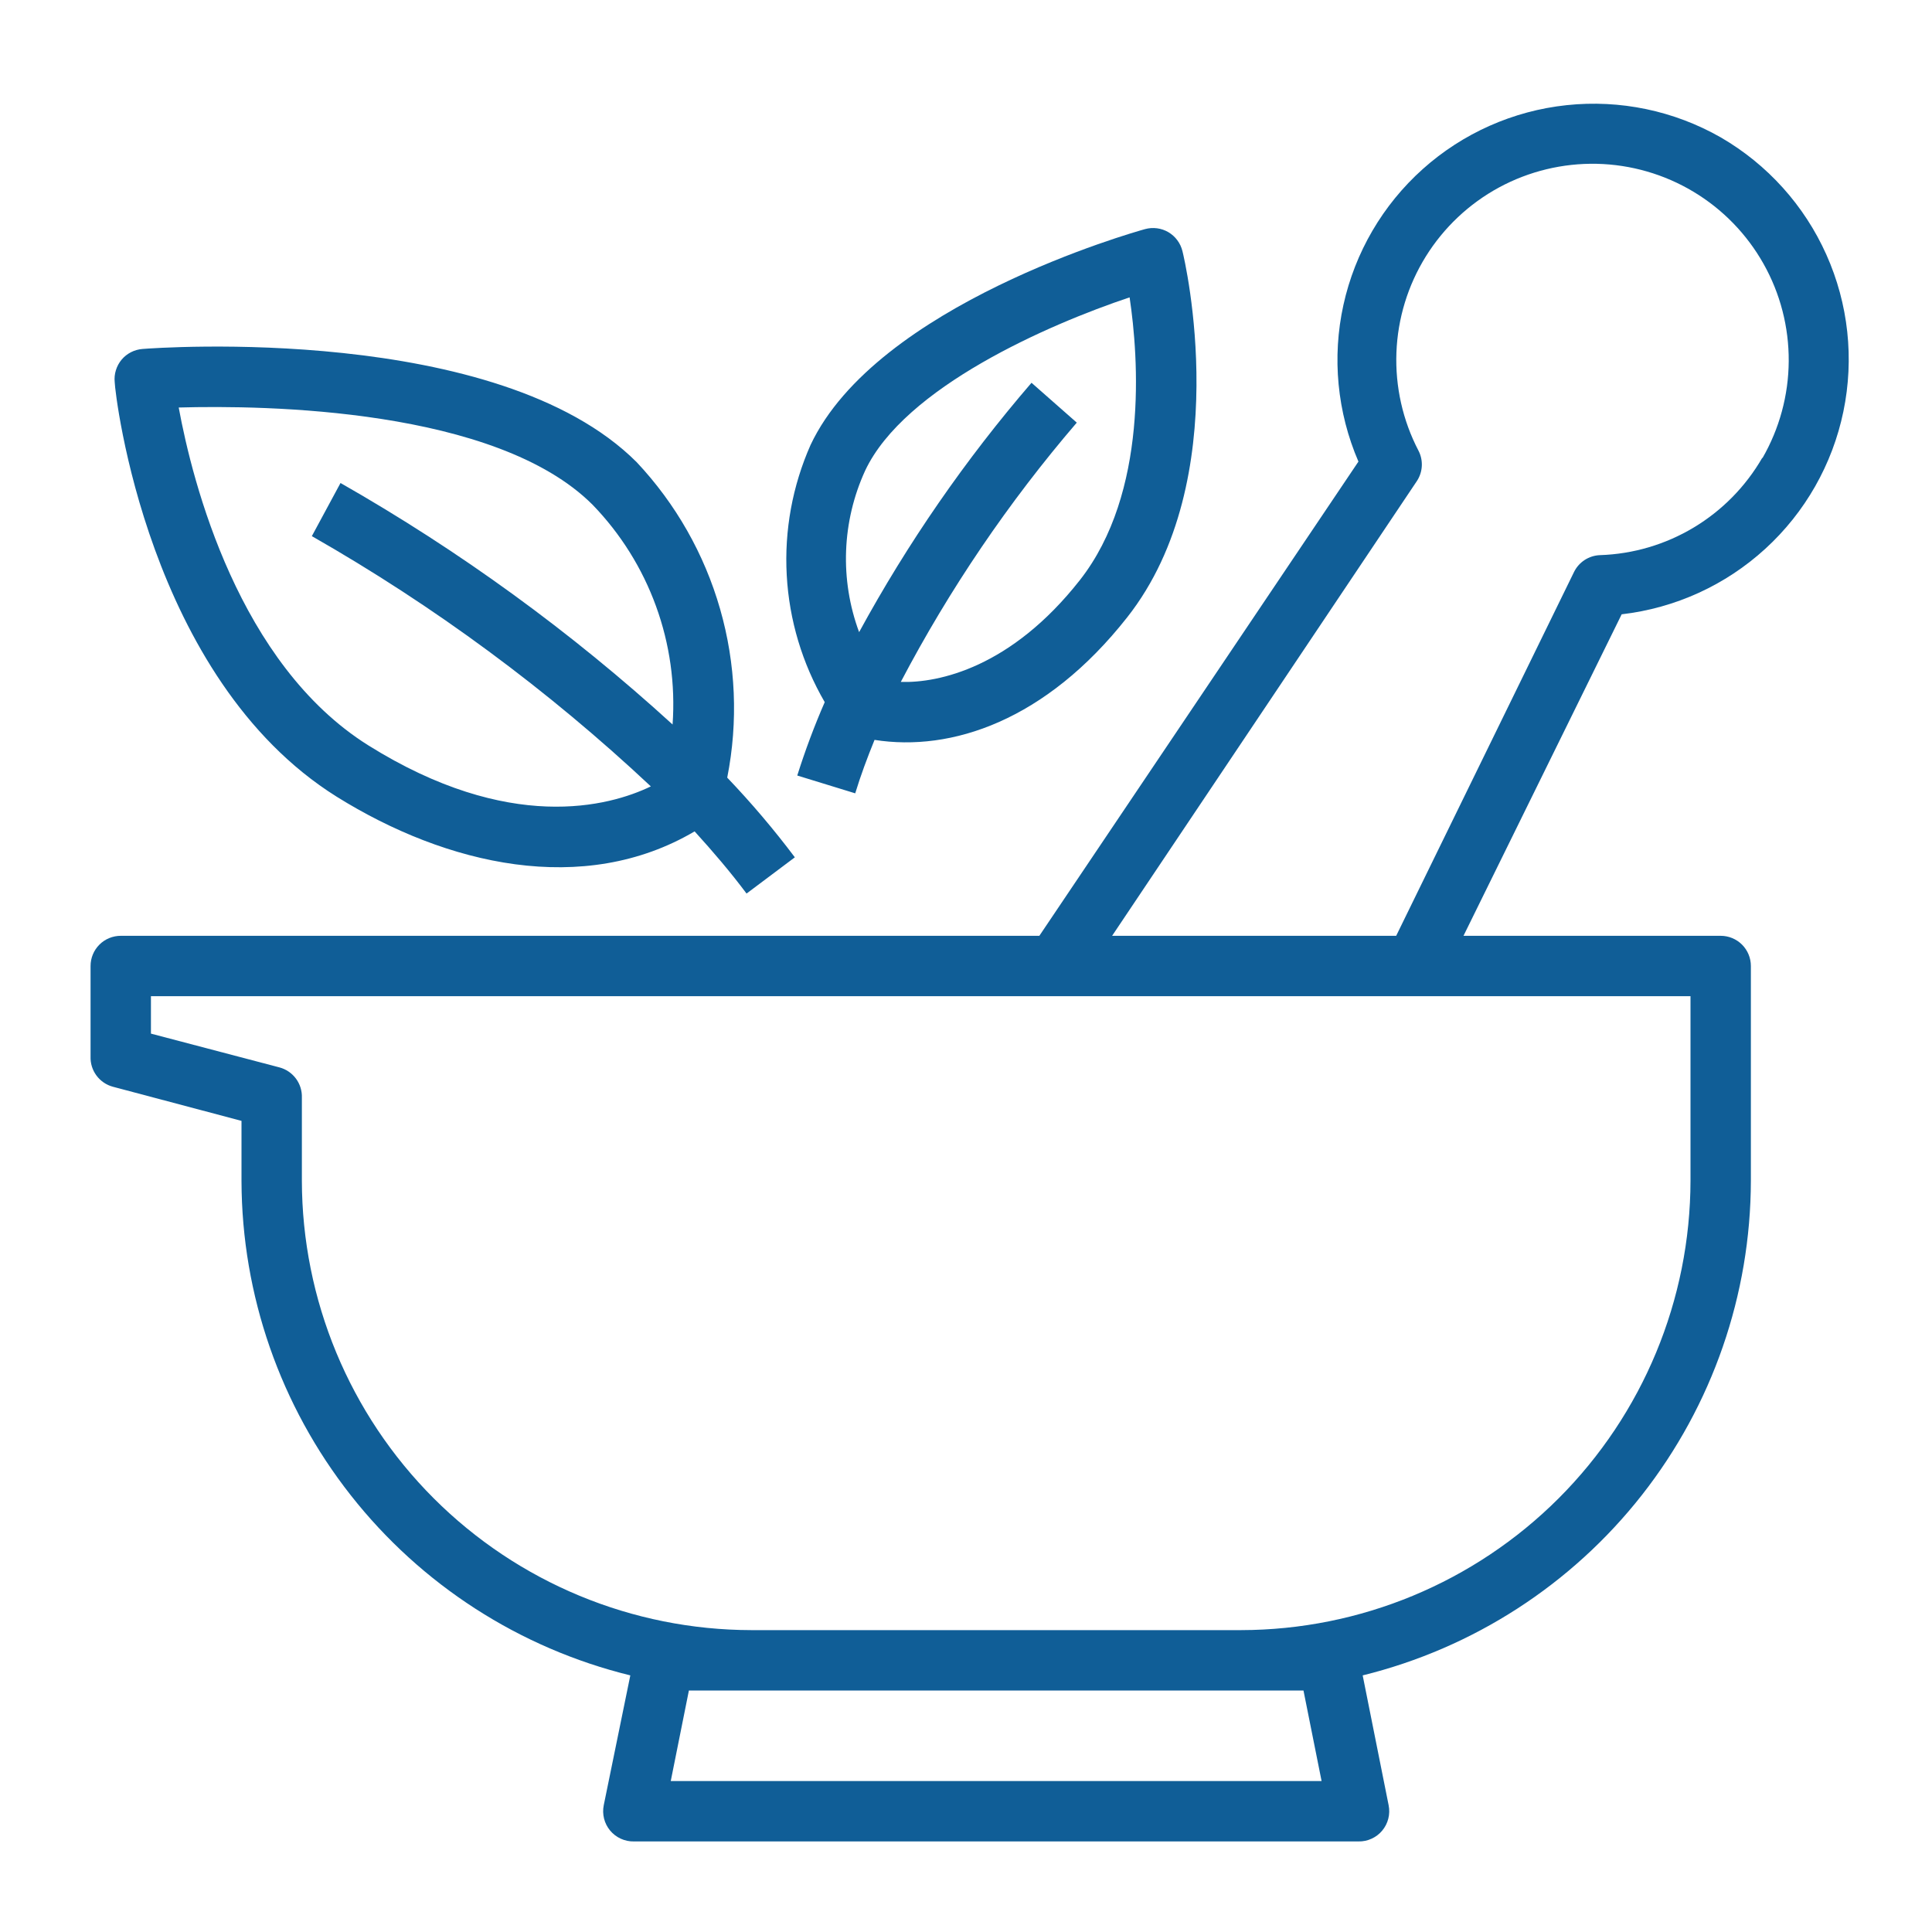
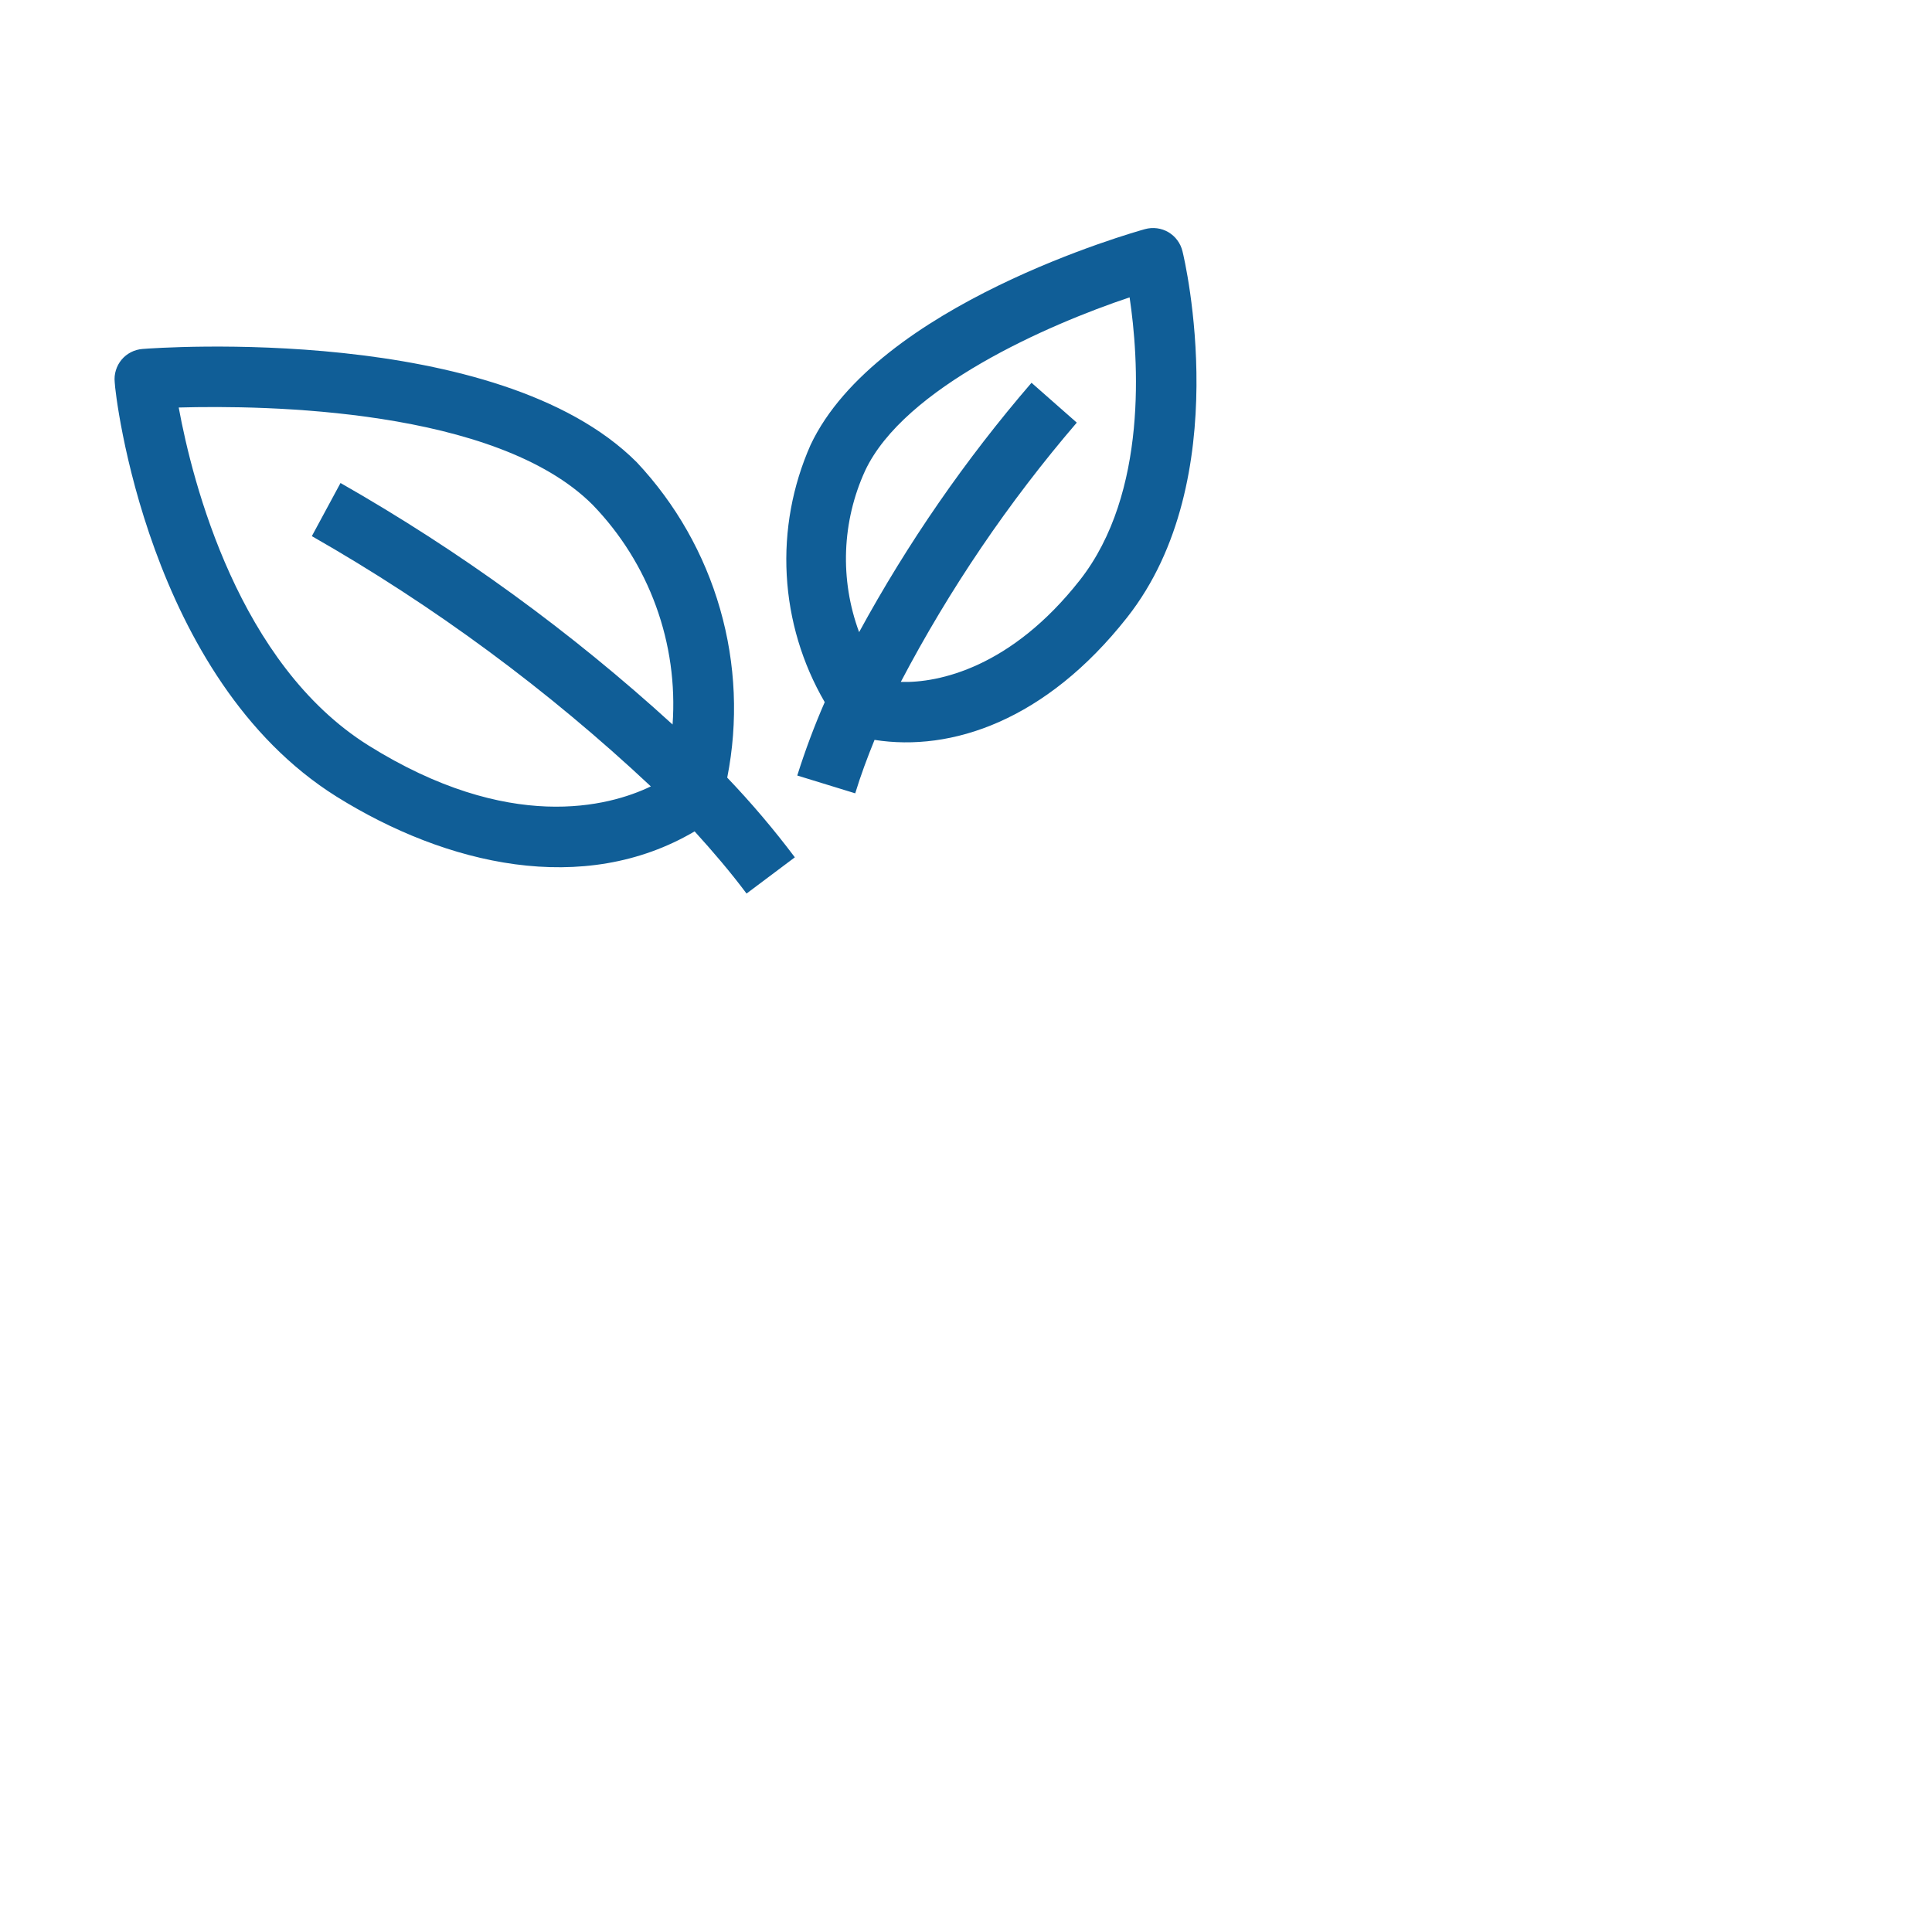
<svg xmlns="http://www.w3.org/2000/svg" width="56" height="56" viewBox="0 0 56 56" fill="none">
-   <path d="M49.875 3.981C48.521 3.209 46.959 2.883 45.41 3.048C43.861 3.212 42.402 3.86 41.241 4.899C40.08 5.938 39.275 7.316 38.94 8.838C38.605 10.36 38.758 11.948 39.375 13.379L30.126 27.125H3.5C3.268 27.125 3.045 27.217 2.881 27.381C2.717 27.545 2.625 27.768 2.625 28V30.625C2.618 30.823 2.679 31.017 2.796 31.175C2.914 31.334 3.082 31.449 3.273 31.5L7 32.489V34.239C7.01 37.542 8.125 40.746 10.168 43.342C12.21 45.938 15.062 47.775 18.27 48.562L17.5 52.325C17.474 52.454 17.477 52.587 17.509 52.714C17.541 52.841 17.601 52.959 17.685 53.06C17.769 53.161 17.875 53.242 17.994 53.296C18.114 53.351 18.244 53.378 18.375 53.375H39.375C39.506 53.378 39.636 53.351 39.756 53.296C39.875 53.242 39.981 53.161 40.065 53.06C40.149 52.959 40.209 52.841 40.241 52.714C40.273 52.587 40.276 52.454 40.25 52.325L39.498 48.562C42.705 47.771 45.555 45.929 47.594 43.331C49.634 40.731 50.745 37.525 50.75 34.221V28C50.75 27.768 50.658 27.545 50.494 27.381C50.33 27.217 50.107 27.125 49.875 27.125H42.42L47.005 17.806C48.558 17.626 50.014 16.962 51.168 15.907C52.322 14.852 53.114 13.46 53.431 11.93C53.749 10.399 53.577 8.808 52.938 7.381C52.3 5.954 51.228 4.764 49.875 3.981ZM37.782 49L38.307 51.625H19.442L19.968 49H37.782ZM49 34.221C48.995 37.675 47.621 40.986 45.179 43.429C42.736 45.871 39.425 47.245 35.971 47.25H21.779C18.325 47.245 15.014 45.871 12.571 43.429C10.129 40.986 8.755 37.675 8.75 34.221V31.815C8.757 31.617 8.696 31.423 8.579 31.265C8.461 31.106 8.293 30.991 8.103 30.94L4.375 29.96V28.875H49V34.221ZM51.083 13.265C50.603 14.098 49.919 14.795 49.096 15.289C48.272 15.784 47.335 16.06 46.375 16.091C46.217 16.097 46.064 16.146 45.931 16.232C45.799 16.319 45.692 16.439 45.623 16.581L40.469 27.125H32.235L41.072 13.939C41.156 13.81 41.204 13.661 41.212 13.507C41.219 13.354 41.187 13.201 41.116 13.064C40.659 12.188 40.439 11.207 40.476 10.22C40.513 9.232 40.807 8.272 41.329 7.432C41.851 6.593 42.582 5.904 43.451 5.433C44.32 4.963 45.296 4.727 46.284 4.748C47.272 4.77 48.238 5.049 49.085 5.557C49.932 6.065 50.633 6.786 51.117 7.647C51.602 8.508 51.853 9.481 51.847 10.469C51.841 11.458 51.577 12.427 51.083 13.283V13.265Z" fill="#105E97" />
  <path d="M9.756 23.091C12.941 25.078 16.914 25.996 20.134 24.098C20.667 24.684 21.175 25.279 21.639 25.9L23.039 24.85C22.432 24.042 21.777 23.271 21.079 22.54C21.4 20.917 21.329 19.241 20.872 17.651C20.416 16.06 19.587 14.602 18.454 13.396C14.429 9.371 4.55 10.08 4.13 10.115C4.013 10.124 3.9 10.156 3.796 10.209C3.691 10.263 3.599 10.336 3.524 10.426C3.449 10.516 3.393 10.62 3.359 10.732C3.324 10.844 3.313 10.961 3.325 11.078C3.334 11.428 4.279 19.661 9.756 23.091ZM17.176 14.63C17.988 15.469 18.615 16.47 19.014 17.568C19.414 18.666 19.578 19.835 19.495 21C16.556 18.317 13.328 15.97 9.87 14L9.039 15.54C12.587 17.564 15.885 19.999 18.865 22.794C17.649 23.38 14.761 24.159 10.675 21.604C6.921 19.25 5.582 14 5.18 11.812C7.674 11.742 14.376 11.83 17.176 14.63ZM24.789 22.995C24.946 22.479 25.139 21.962 25.349 21.446C27.571 21.796 30.31 20.895 32.672 17.894C35.822 13.895 34.344 7.551 34.274 7.28C34.246 7.166 34.196 7.058 34.126 6.964C34.056 6.869 33.968 6.79 33.867 6.73C33.766 6.671 33.653 6.632 33.537 6.617C33.42 6.602 33.302 6.61 33.189 6.641C32.874 6.729 25.41 8.829 23.494 12.898C22.969 14.084 22.732 15.379 22.804 16.674C22.875 17.97 23.253 19.231 23.905 20.352C23.602 21.047 23.337 21.756 23.109 22.479L24.789 22.995ZM25.077 13.641C26.215 11.226 30.389 9.406 32.742 8.619C33.005 10.369 33.285 14.289 31.299 16.817C29.312 19.346 27.212 19.801 26.11 19.766C27.522 17.077 29.233 14.555 31.211 12.25L29.899 11.095C27.982 13.32 26.307 15.743 24.902 18.323C24.338 16.801 24.401 15.117 25.077 13.641Z" fill="#105E97" />
</svg>